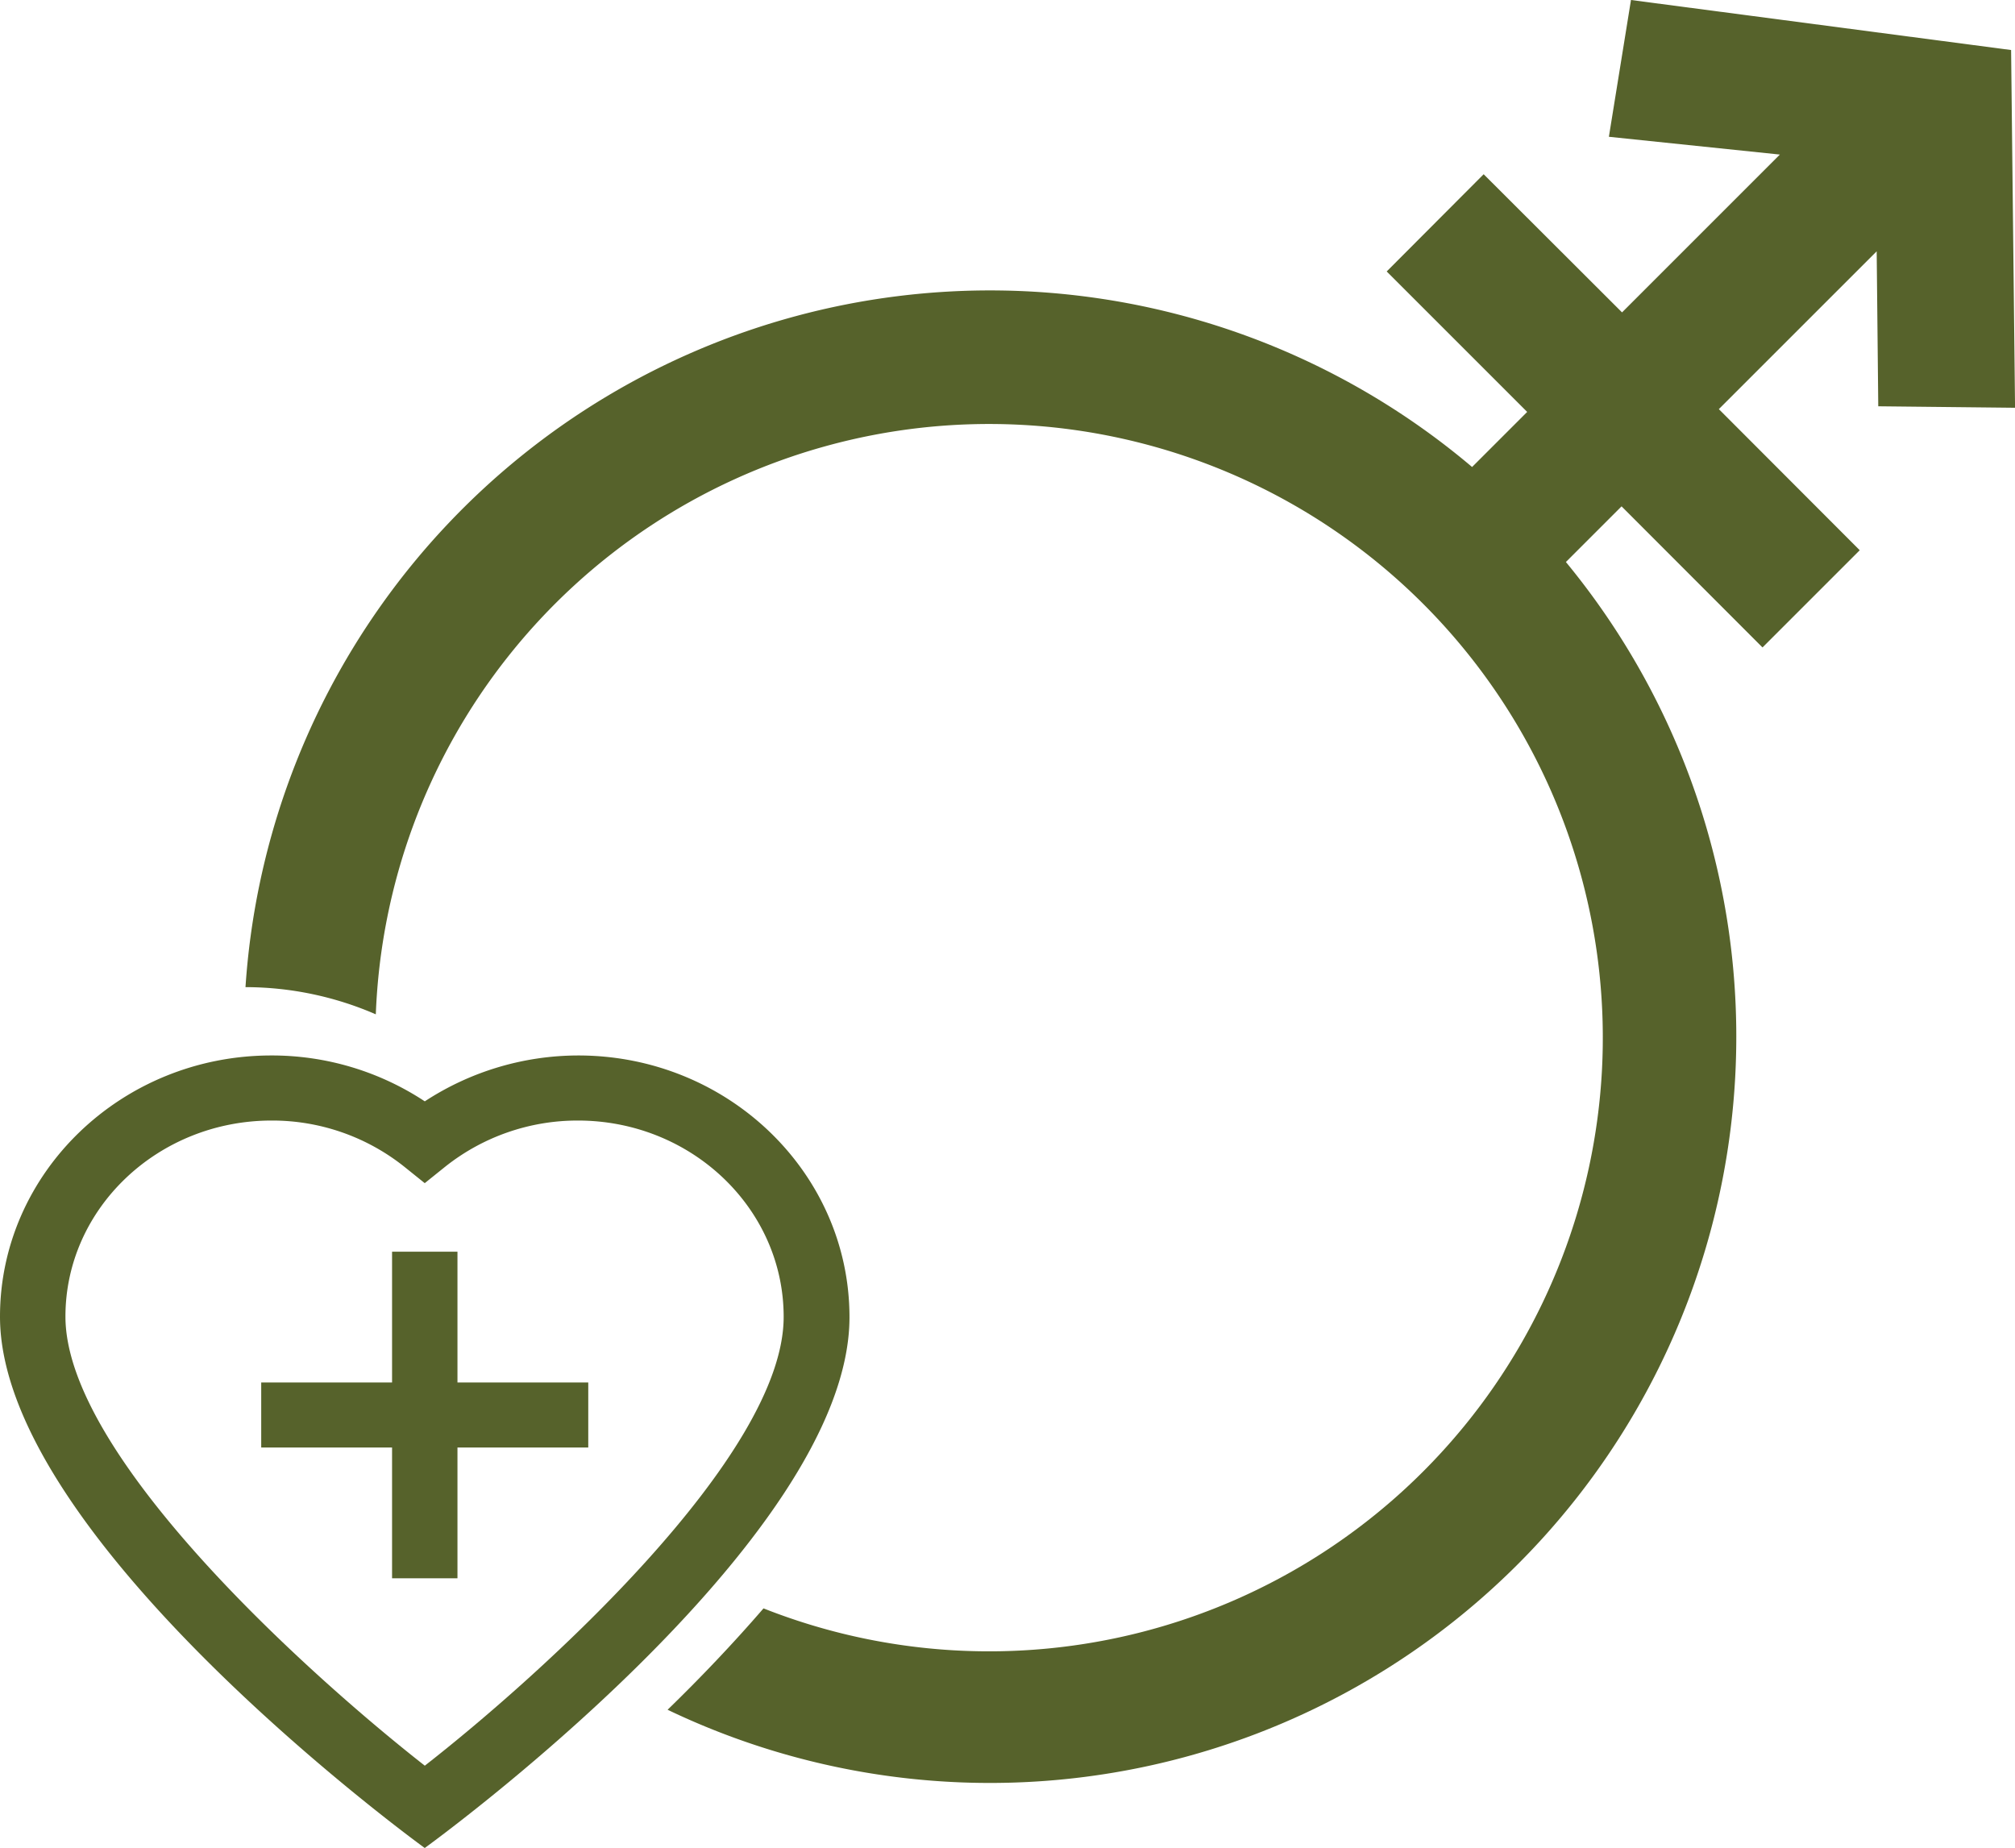
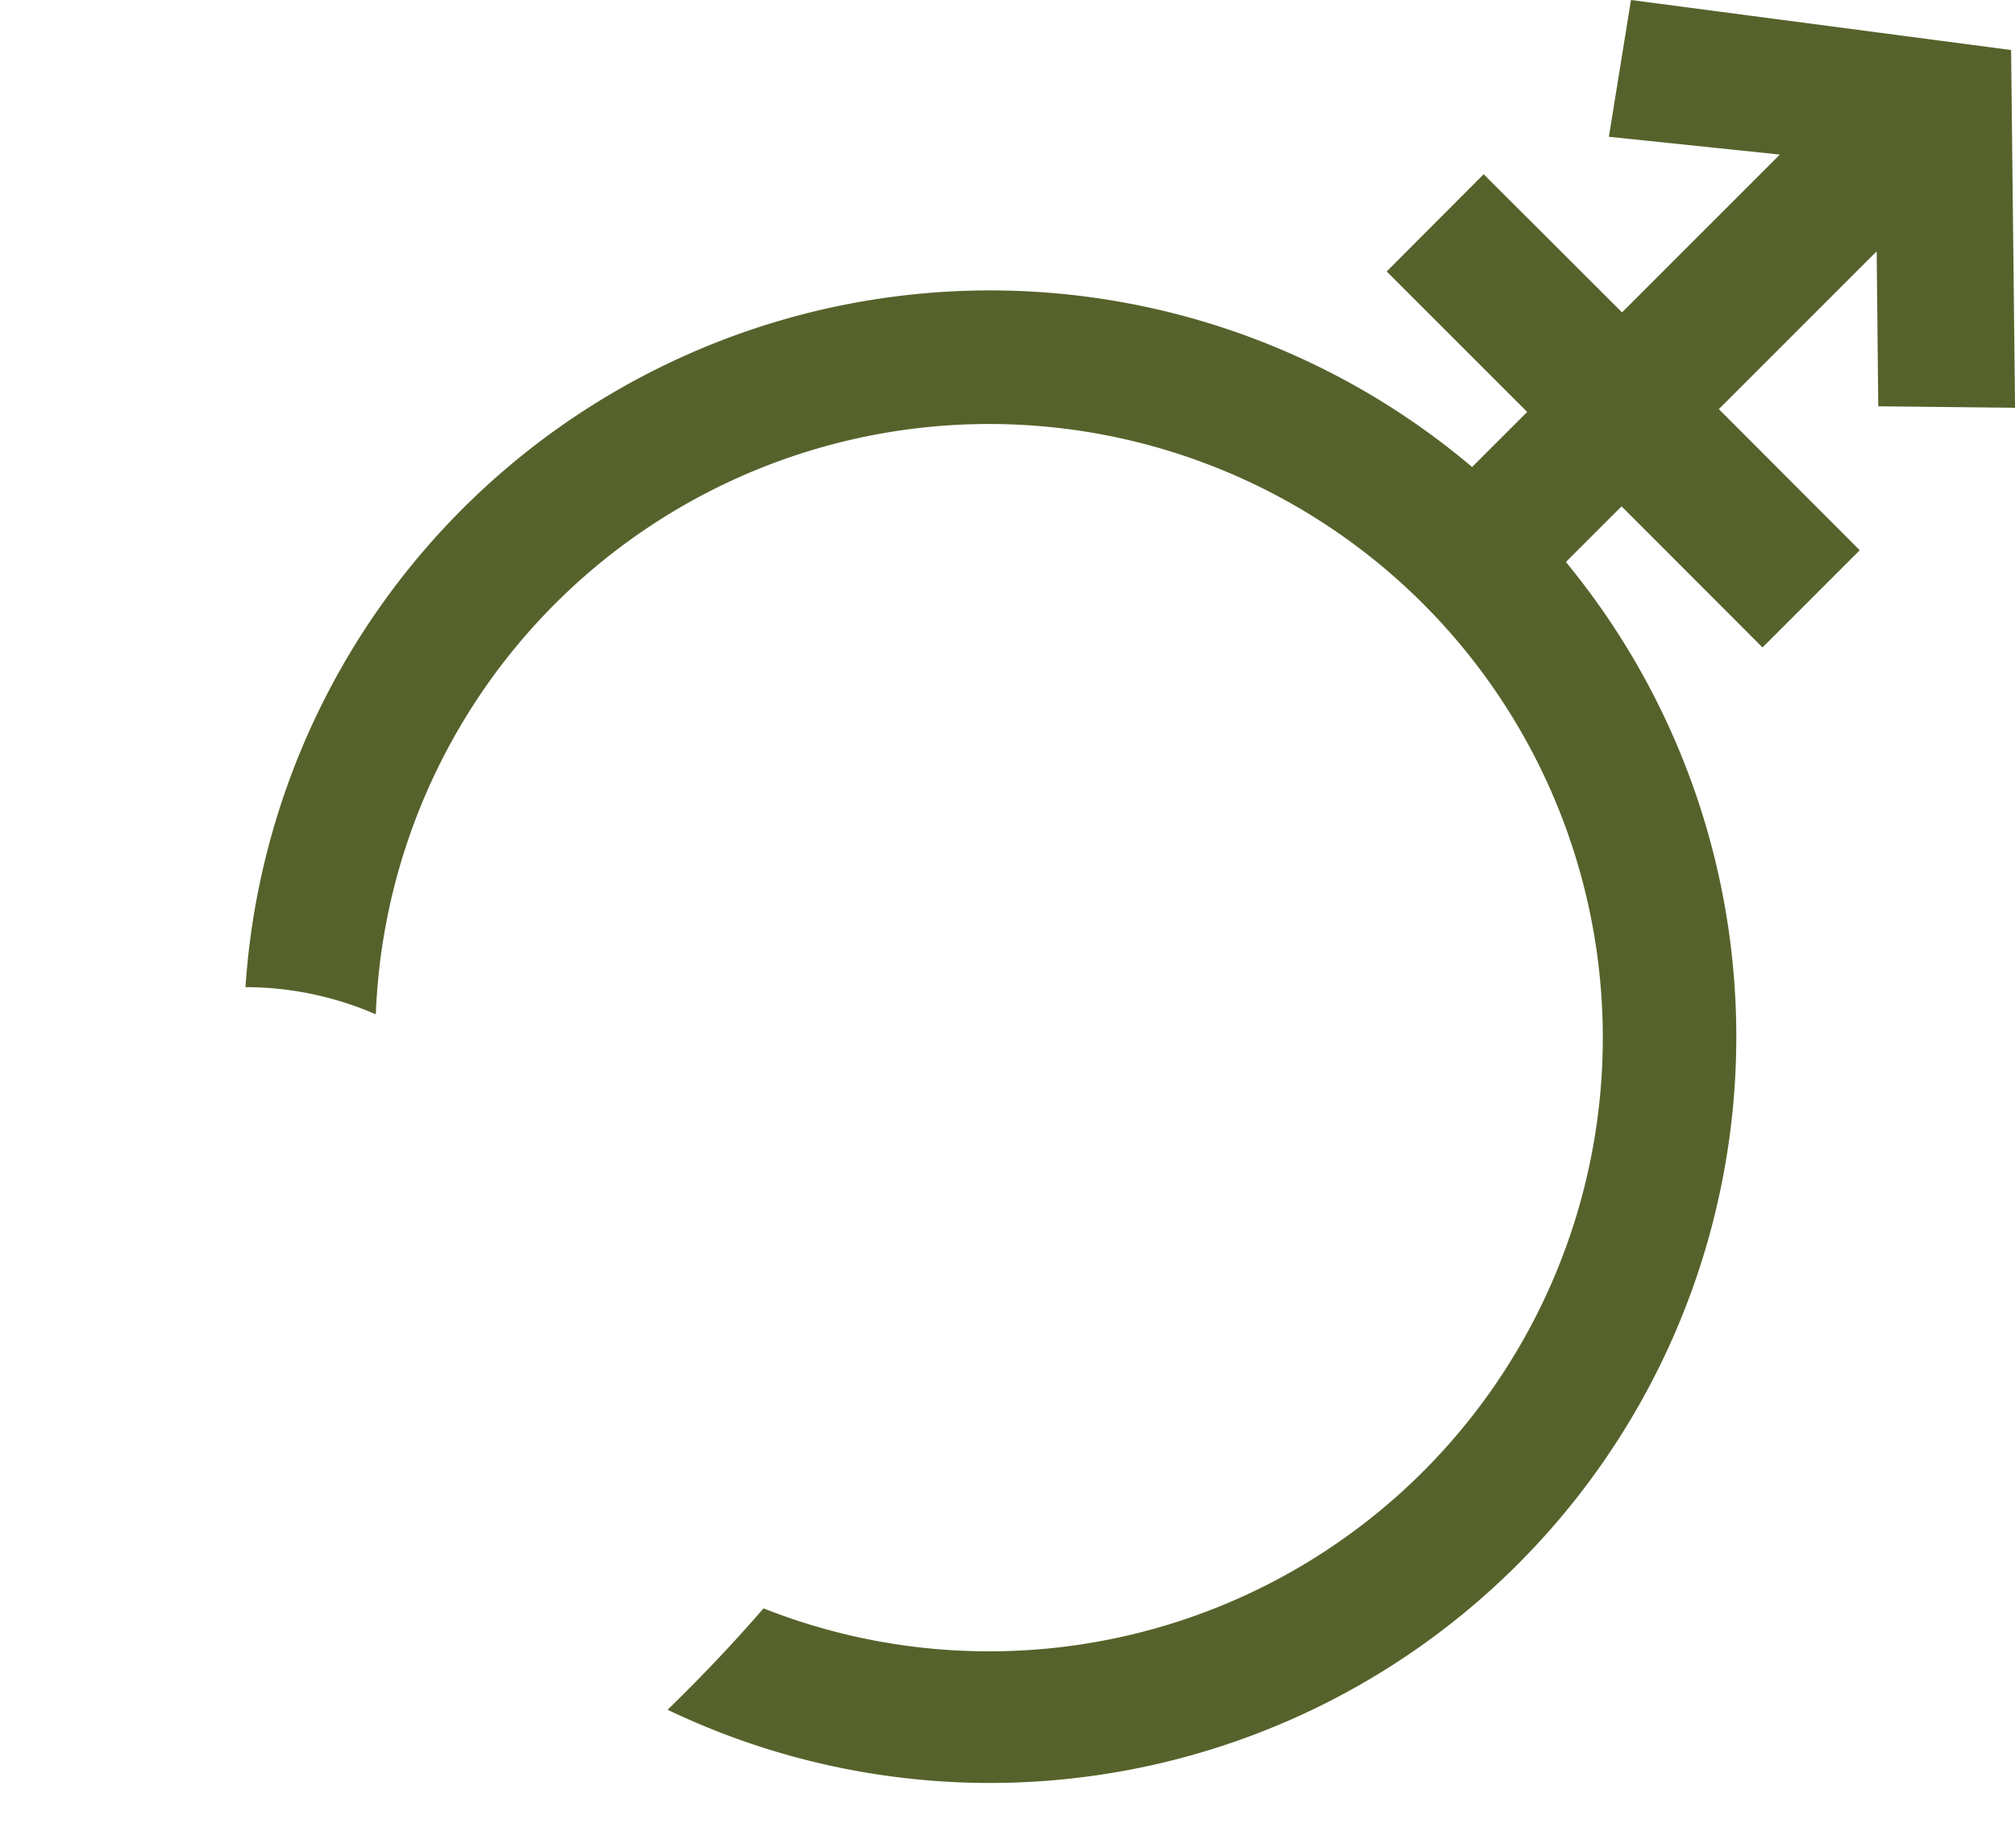
<svg xmlns="http://www.w3.org/2000/svg" id="Layer_1" viewBox="0 0 382.99 351.26">
  <defs>
    <style>.cls-1{fill:#56622b;}</style>
  </defs>
  <title>icons</title>
  <path class="cls-1" d="M382.25,9.51,310,0,305.8,26l32.5,3.38-30,30L282,33.12,263.57,51.6l26.7,26.7L279.8,88.77A141.83,141.83,0,0,0,46.66,187.64a62.35,62.35,0,0,1,24.77,5.17,116.65,116.65,0,1,1,73.69,112.92c-5.82,6.74-12,13.22-18.23,19.27A141.86,141.86,0,0,0,297.63,106.83l10.58-10.58L335,123.07l18.48-18.48L326.7,77.77l30-30L357,77.23l26,.28Z" />
-   <path class="cls-1" d="M109.92,200.63a53.37,53.37,0,0,0-29.18,8.72,52.75,52.75,0,0,0-29.18-8.72C23.12,200.63,0,222.92,0,250.28c0,42.53,80.73,101,80.73,101s80.73-58.29,80.73-100.9C161.46,222.92,138.34,200.63,109.92,200.63Zm-29.18,135c-22.06-17.28-68.3-58.9-68.3-85.36C12.43,229.74,30,213,51.62,213a40.24,40.24,0,0,1,25.24,8.79l3.87,3.11,3.87-3.11A40.39,40.39,0,0,1,109.84,213c21.6,0,39.11,16.75,39.11,37.3C149,276.74,102.79,318.43,80.73,335.64Z" />
-   <polygon class="cls-1" points="86.95 237.93 74.52 237.93 74.52 262.79 49.65 262.79 49.65 275.15 74.52 275.15 74.52 300.01 86.95 300.01 86.95 275.15 111.81 275.15 111.81 262.79 86.95 262.79 86.95 237.93" />
</svg>